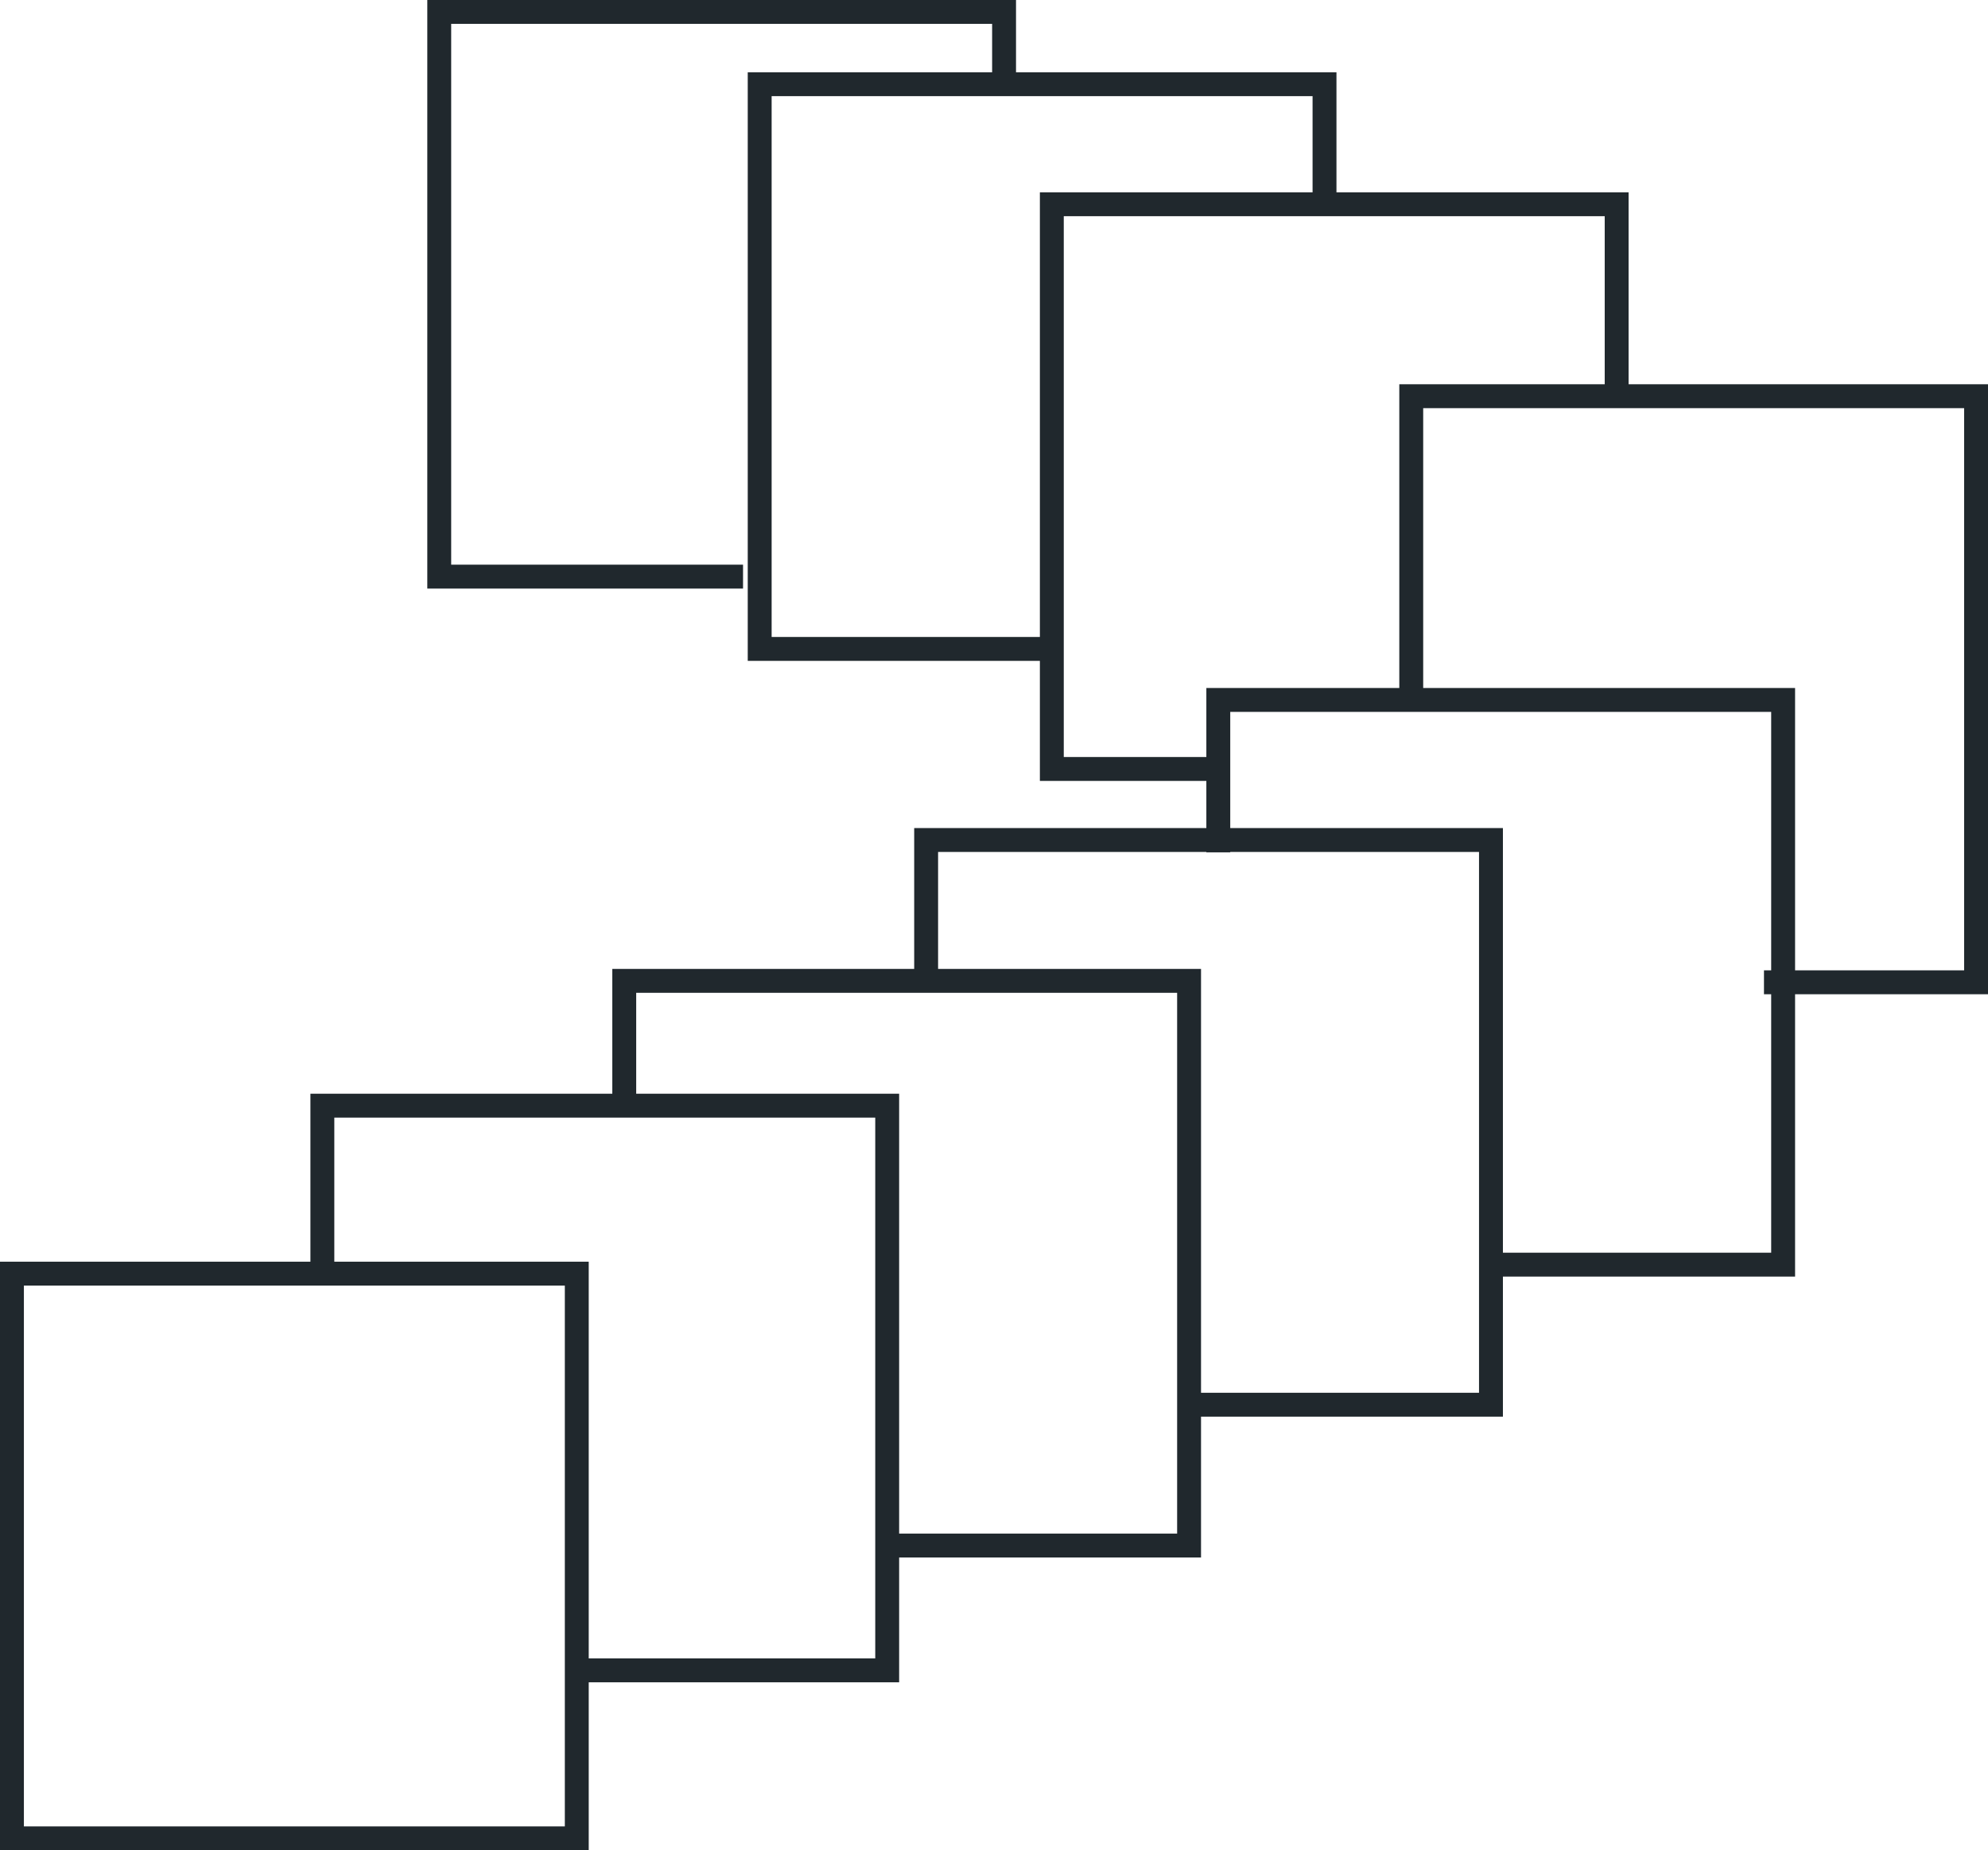
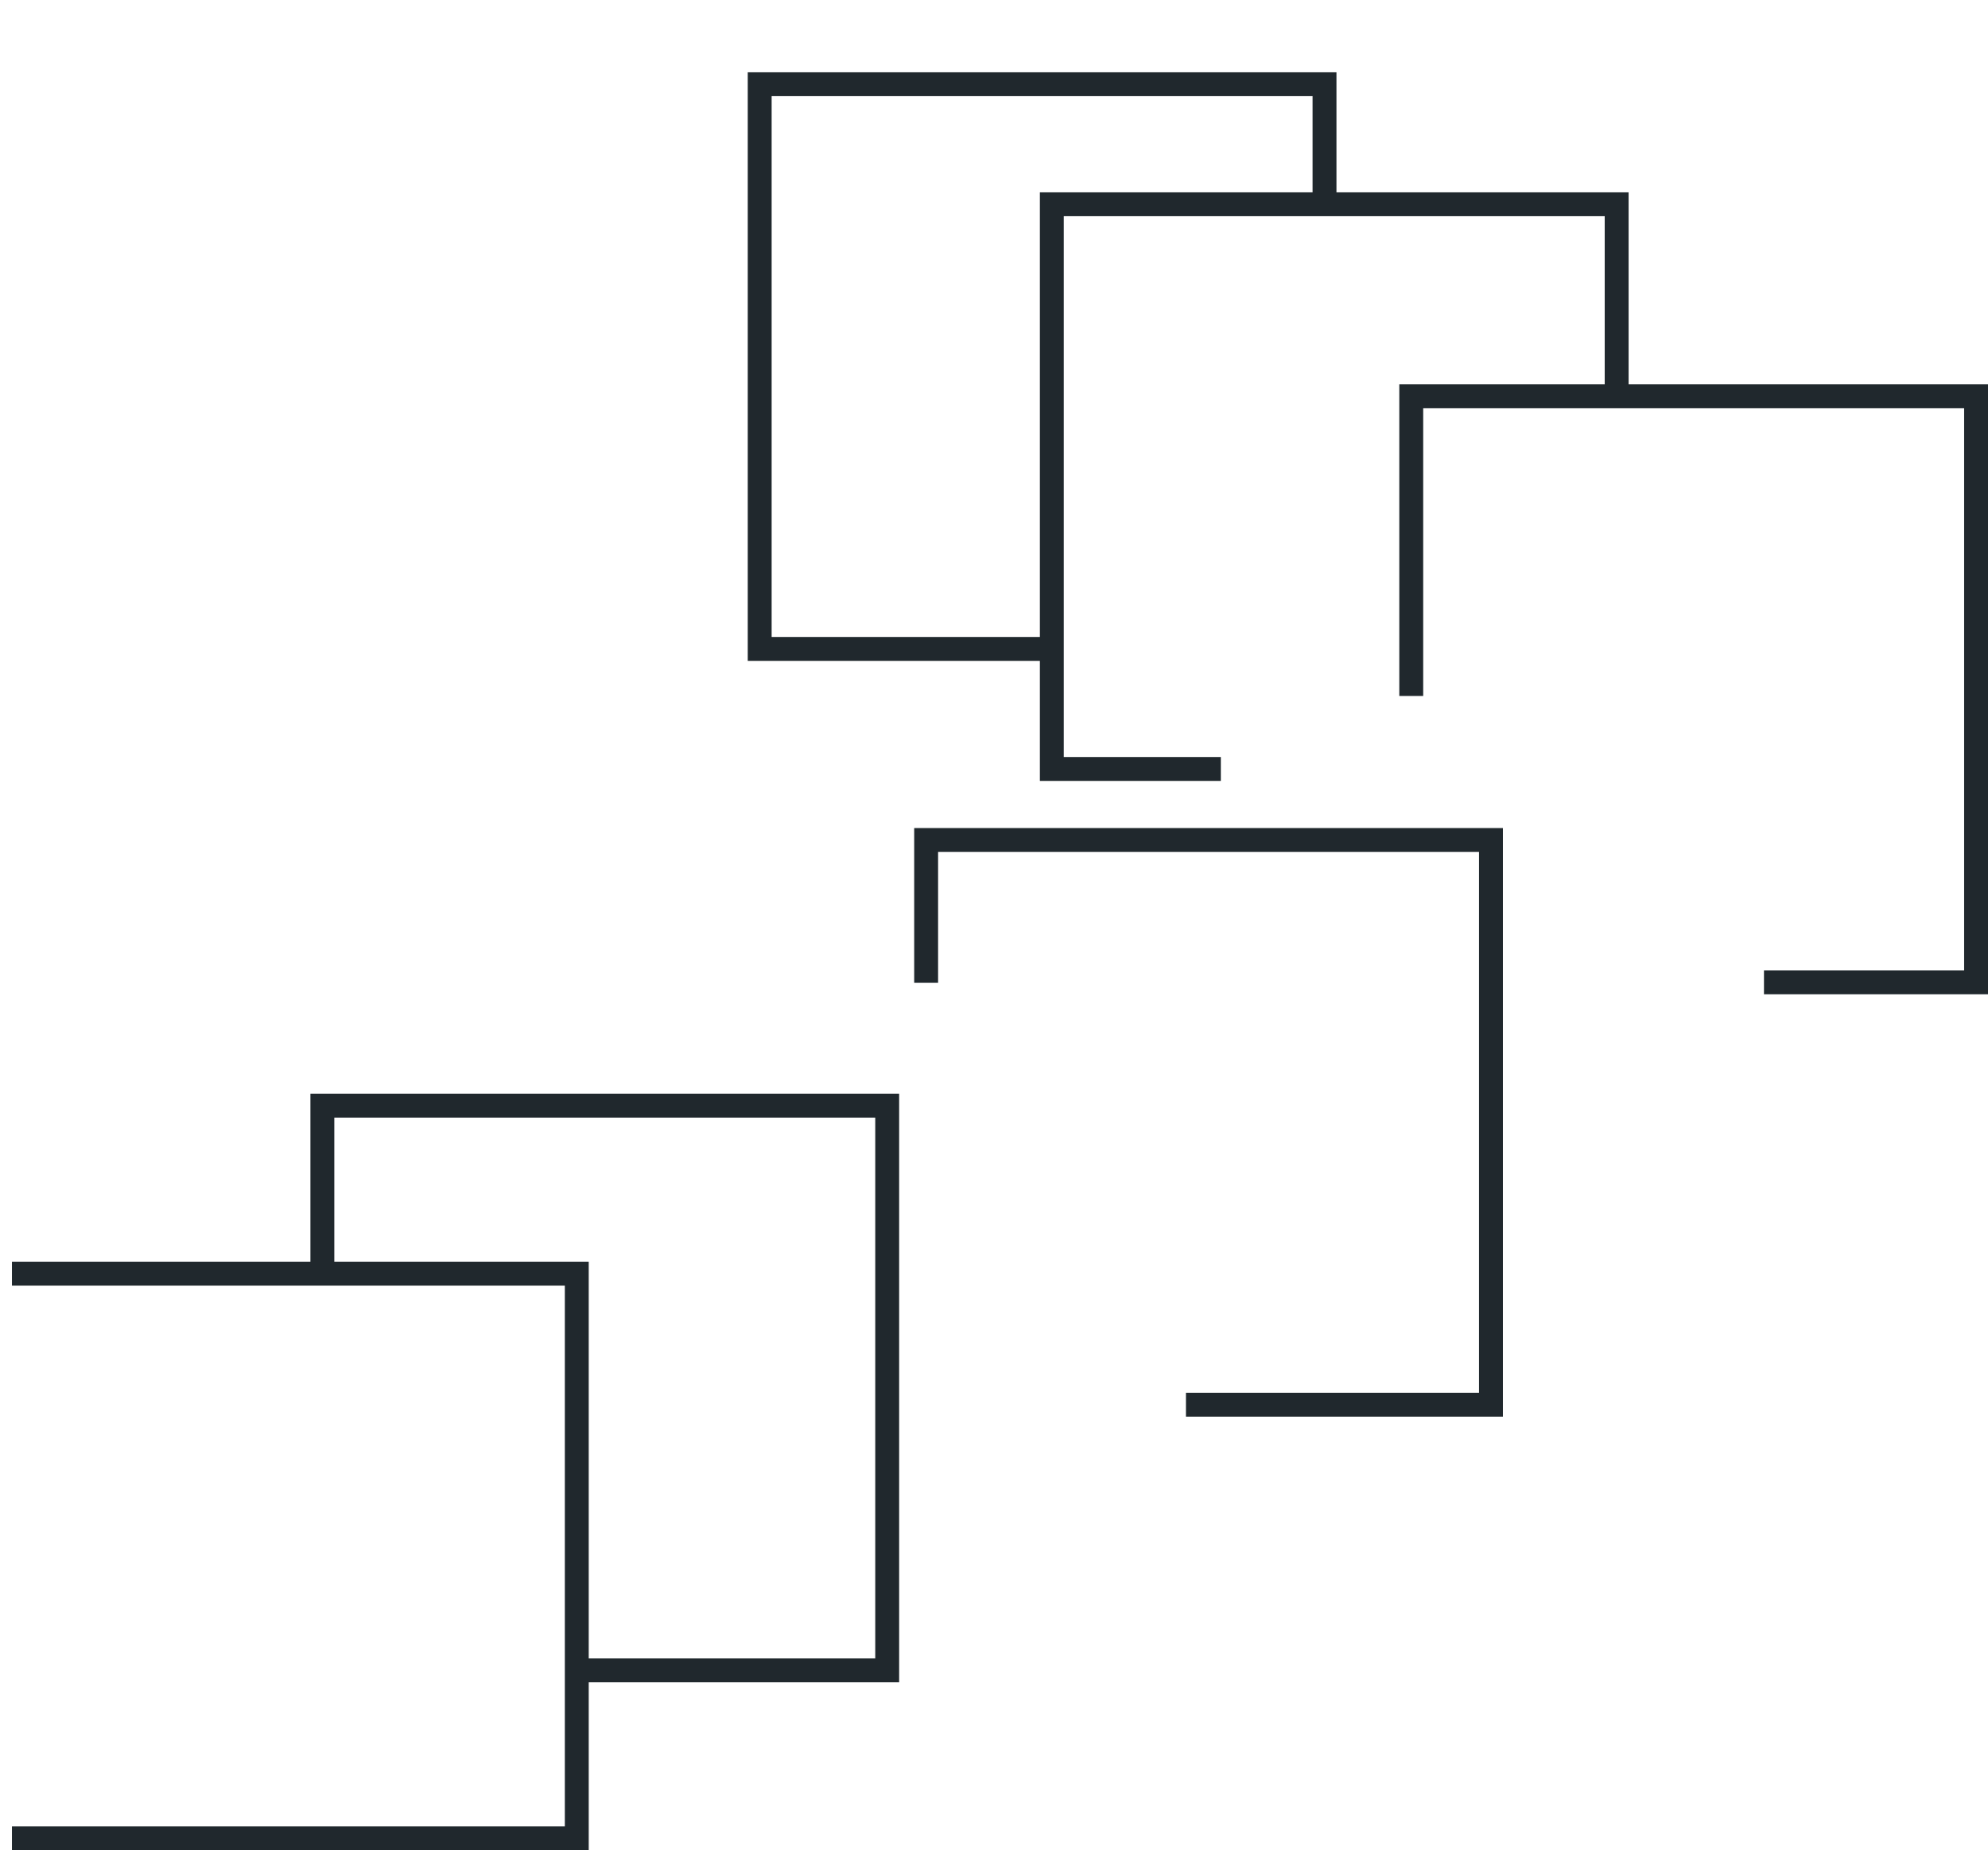
<svg xmlns="http://www.w3.org/2000/svg" width="83.211" height="77.465" viewBox="0 0 83.211 77.465">
  <g transform="translate(-723.062 -6148.226)">
-     <path d="M-1230.438,6220.375h23.642v23.642h-23.642Z" transform="translate(1954 -18.826)" fill="none" stroke="#20282d" stroke-width="1" style="opacity: 1; stroke-dashoffset: 0; stroke-dasharray: none;" />
+     <path d="M-1230.438,6220.375h23.642v23.642h-23.642" transform="translate(1954 -18.826)" fill="none" stroke="#20282d" stroke-width="1" style="opacity: 1; stroke-dashoffset: 0; stroke-dasharray: none;" />
    <path d="M-1215.5,6218.9v-7.151h23.642v23.642h-12.767" transform="translate(1952.055 -17.233)" fill="none" stroke="#20282d" stroke-width="1" style="opacity: 1; stroke-dashoffset: 0; stroke-dasharray: none;" />
-     <path d="M-1215.5,6217.026v-5.277h23.642v23.642h-12.767" transform="translate(1964.691 -22.458)" fill="none" stroke="#20282d" stroke-width="1" style="opacity: 1; stroke-dashoffset: 0; stroke-dasharray: none;" />
    <path d="M-1215.5,6217.725v-5.975h23.642v23.642h-12.767" transform="translate(1977.327 -28.356)" fill="none" stroke="#20282d" stroke-width="1" style="opacity: 1; stroke-dashoffset: 0; stroke-dasharray: none;" />
-     <path d="M-1215.5,6218.131v-6.382h23.642v23.642h-12.335" transform="translate(1989.556 -34.219)" fill="none" stroke="#20282d" stroke-width="1" style="opacity: 1; stroke-dashoffset: 0; stroke-dasharray: none;" />
    <path d="M2.2,0h12.55V23.642H-9.787V14.764" transform="translate(782.132 6179.564) rotate(-90)" fill="none" stroke="#20282d" stroke-width="1" style="opacity: 1; stroke-dashoffset: 0; stroke-dasharray: none;" />
    <path d="M0,7.074V0H23.642V23.642h-7.99" transform="translate(767.088 6180.42) rotate(-90)" fill="none" stroke="#20282d" stroke-width="1" style="opacity: 1; stroke-dashoffset: 0; stroke-dasharray: none;" />
    <path d="M0,12.054V0H23.642V23.642H18.626" transform="translate(754.86 6175.394) rotate(-90)" fill="none" stroke="#20282d" stroke-width="1" style="opacity: 1; stroke-dashoffset: 0; stroke-dasharray: none;" />
-     <path d="M0,12.716V0H23.642V23.642H20.8" transform="translate(741.447 6172.367) rotate(-90)" fill="none" stroke="#20282d" stroke-width="1" style="opacity: 1; stroke-dashoffset: 0; stroke-dasharray: none;" />
  </g>
</svg>